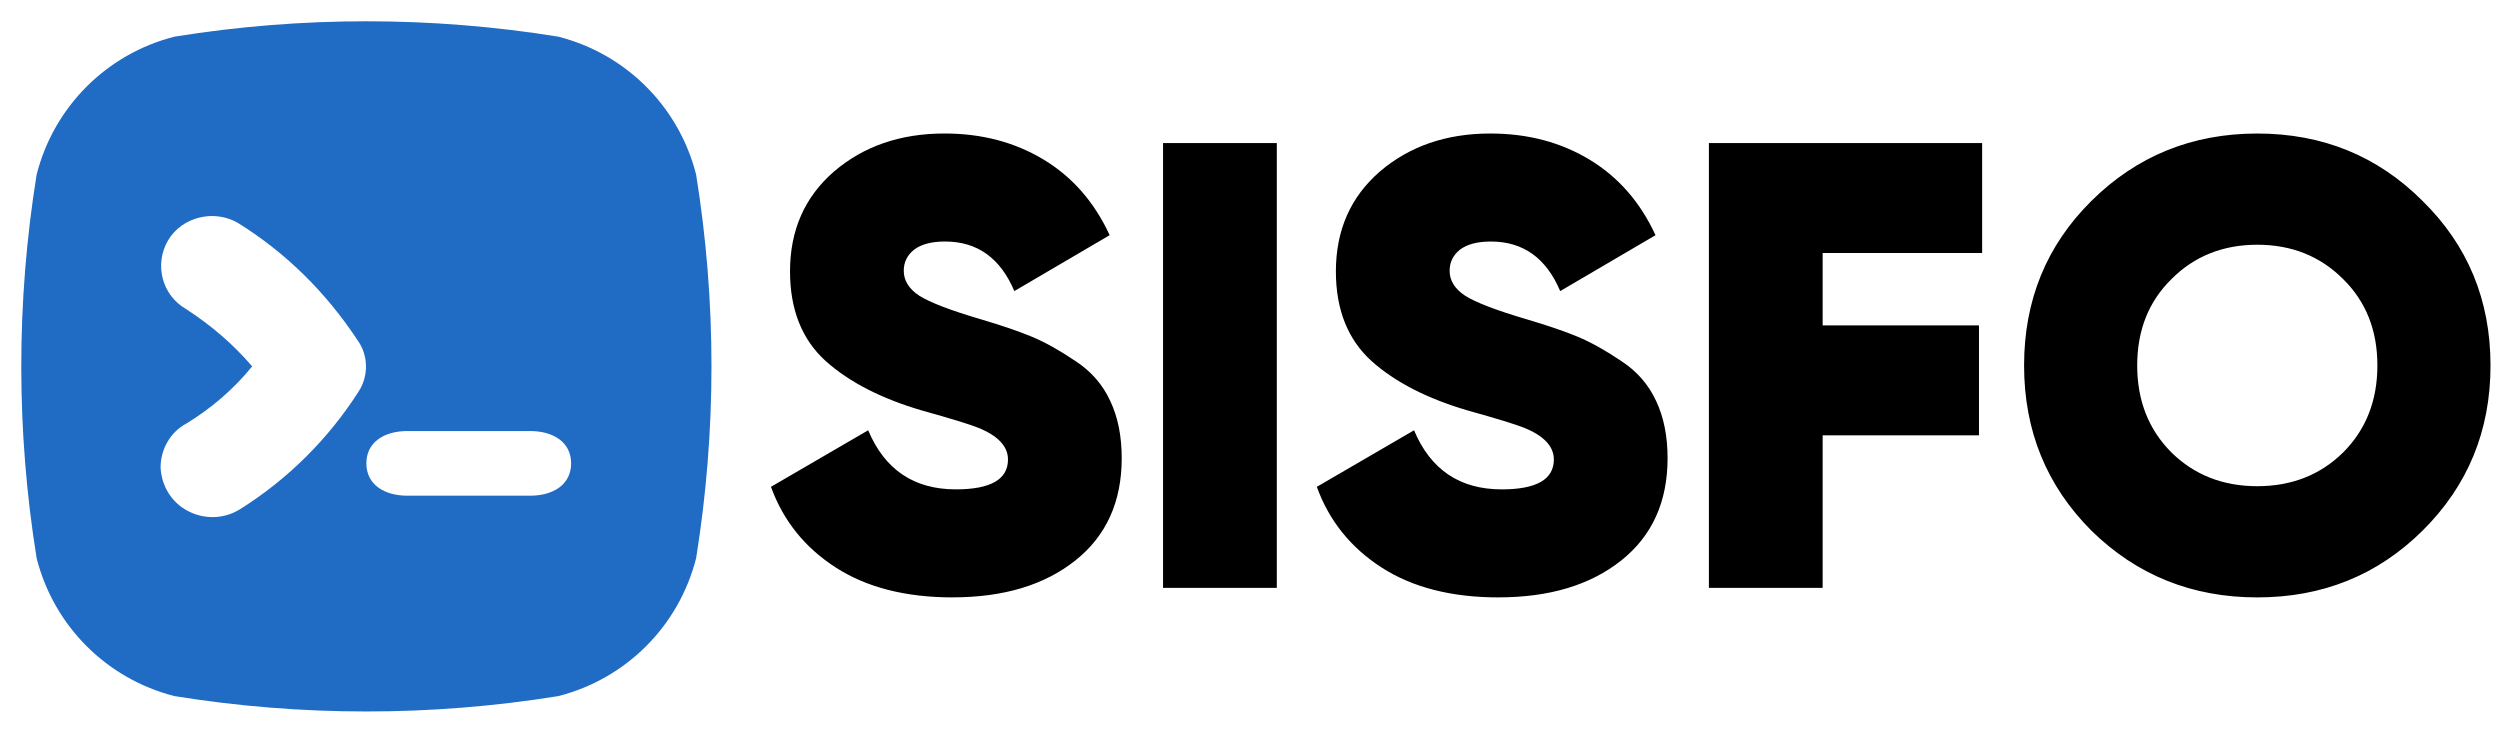
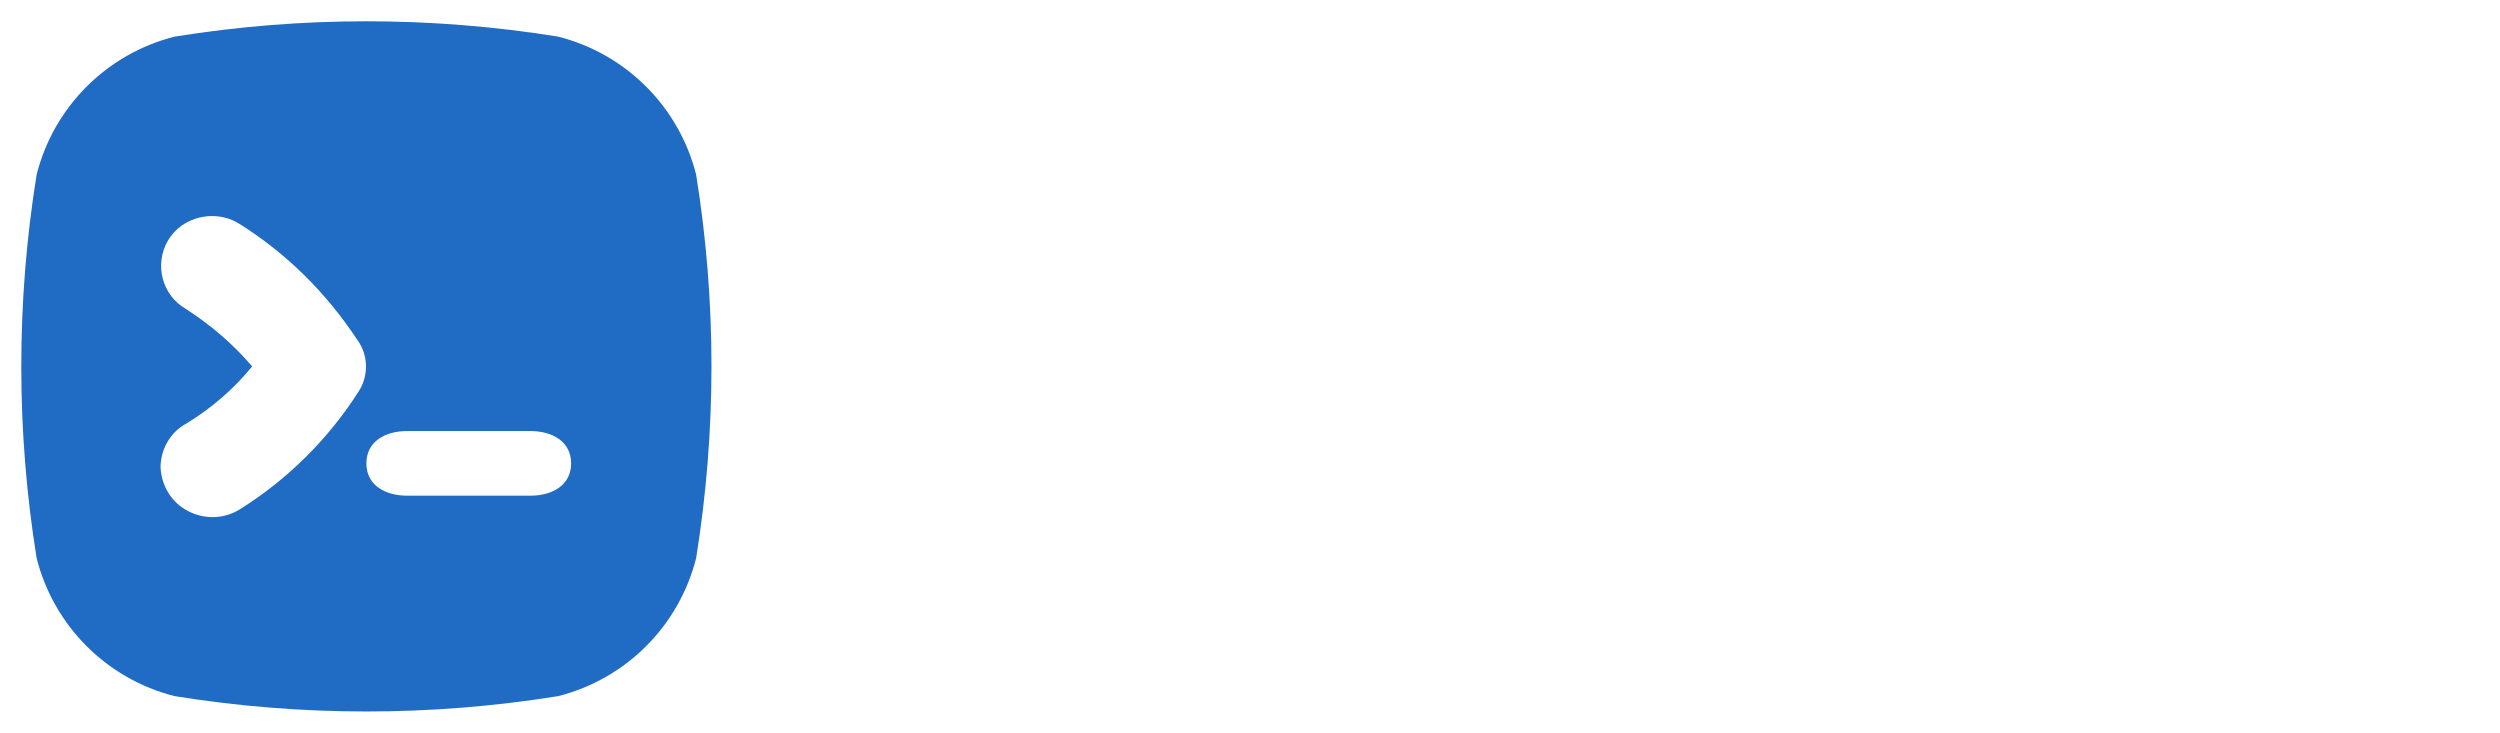
<svg xmlns="http://www.w3.org/2000/svg" xmlns:ns1="http://sodipodi.sourceforge.net/DTD/sodipodi-0.dtd" xmlns:ns2="http://www.inkscape.org/namespaces/inkscape" viewBox="0 0 232 68" version="1.1" id="svg2" ns1:docname="logo.svg" ns2:version="1.3.2 (091e20e, 2023-11-25, custom)">
  <defs id="defs2" />
  <ns1:namedview id="namedview2" pagecolor="#ffffff" bordercolor="#000000" borderopacity="0.25" ns2:showpageshadow="2" ns2:pageopacity="0.0" ns2:pagecheckerboard="0" ns2:deskcolor="#d1d1d1" ns2:zoom="6.0474138" ns2:cx="116" ns2:cy="33.981468" ns2:window-width="1920" ns2:window-height="1009" ns2:window-x="-8" ns2:window-y="-8" ns2:window-maximized="1" ns2:current-layer="svg2" />
  <path d="M64.6 16.2C63 9.9 58.1 5 51.8 3.4 40 1.5 28 1.5 16.2 3.4 9.9 5 5 9.9 3.4 16.2 1.5 28 1.5 40 3.4 51.8 5 58.1 9.9 63 16.2 64.6c11.8 1.9 23.8 1.9 35.6 0C58.1 63 63 58.1 64.6 51.8c1.9-11.8 1.9-23.8 0-35.6zM33.3 36.3c-2.8 4.4-6.6 8.2-11.1 11-1.5.9-3.3.9-4.8.1s-2.4-2.3-2.5-4c0-1.7.9-3.3 2.4-4.1 2.3-1.4 4.4-3.2 6.1-5.3-1.8-2.1-3.8-3.8-6.1-5.3-2.3-1.3-3-4.2-1.7-6.4s4.3-2.9 6.5-1.6c4.5 2.8 8.2 6.5 11.1 10.9 1 1.4 1 3.3.1 4.7zM49.2 46H37.8c-2.1 0-3.8-1-3.8-3s1.7-3 3.8-3h11.4c2.1 0 3.8 1 3.8 3s-1.7 3-3.8 3z" fill="#206bc4" id="path1" />
-   <path d="m 88.411,55.438 q -6.546,0 -10.851,-2.772 -4.305,-2.772 -6.015,-7.489 l 9.022,-5.248 q 2.3,5.484 8.138,5.484 4.836,0 4.836,-2.772 0,-1.828 -2.772,-2.949 -1.179,-0.472 -5.189,-1.592 -5.661,-1.651 -8.964,-4.6 -3.302,-3.007 -3.302,-8.315 0,-5.72 4.069,-9.258 4.128,-3.538 10.261,-3.538 5.189,0 9.199,2.418 4.01,2.418 6.133,7.017 l -8.846,5.189 q -1.946,-4.6 -6.428,-4.6 -1.887,0 -2.89,0.767 -0.944,0.767 -0.944,1.946 0,1.356 1.415,2.3 1.474,0.944 5.661,2.182 3.007,0.885 4.836,1.651 1.828,0.767 4.01,2.241 2.182,1.415 3.243,3.715 1.061,2.241 1.061,5.307 0,6.074 -4.305,9.494 -4.305,3.42 -11.381,3.42 z M 107.931,13.275 h 10.556 v 41.279 h -10.556 z m 31.136,42.164 q -6.546,0 -10.851,-2.772 -4.305,-2.772 -6.015,-7.489 l 9.022,-5.248 q 2.3,5.484 8.138,5.484 4.836,0 4.836,-2.772 0,-1.828 -2.772,-2.949 -1.179,-0.472 -5.189,-1.592 -5.661,-1.651 -8.964,-4.6 -3.302,-3.007 -3.302,-8.315 0,-5.72 4.069,-9.258 4.128,-3.538 10.261,-3.538 5.189,0 9.199,2.418 4.01,2.418 6.133,7.017 l -8.846,5.189 q -1.946,-4.6 -6.428,-4.6 -1.887,0 -2.89,0.767 -0.944,0.767 -0.944,1.946 0,1.356 1.415,2.3 1.474,0.944 5.661,2.182 3.007,0.885 4.836,1.651 1.828,0.767 4.01,2.241 2.182,1.415 3.243,3.715 1.061,2.241 1.061,5.307 0,6.074 -4.305,9.494 -4.305,3.42 -11.381,3.42 z M 183.943,23.477 H 169.142 v 6.723 h 14.507 V 40.401 H 169.142 V 54.554 H 158.586 V 13.275 h 25.357 z m 40.866,25.77 q -6.251,6.192 -15.332,6.192 -9.081,0 -15.391,-6.192 -6.251,-6.251 -6.251,-15.332 0,-9.081 6.251,-15.273 6.31,-6.251 15.391,-6.251 9.081,0 15.332,6.251 6.31,6.192 6.31,15.273 0,9.081 -6.31,15.332 z m -23.293,-7.253 q 3.184,3.125 7.961,3.125 4.777,0 7.961,-3.125 3.184,-3.184 3.184,-8.079 0,-4.895 -3.184,-8.02 -3.184,-3.184 -7.961,-3.184 -4.777,0 -7.961,3.184 -3.184,3.125 -3.184,8.02 0,4.895 3.184,8.079 z" id="text2" style="font-size:58.97px;font-family:Gilroy-Black;-inkscape-font-specification:Gilroy-Black;stroke-width:4.914" aria-label="SISFO" />
</svg>